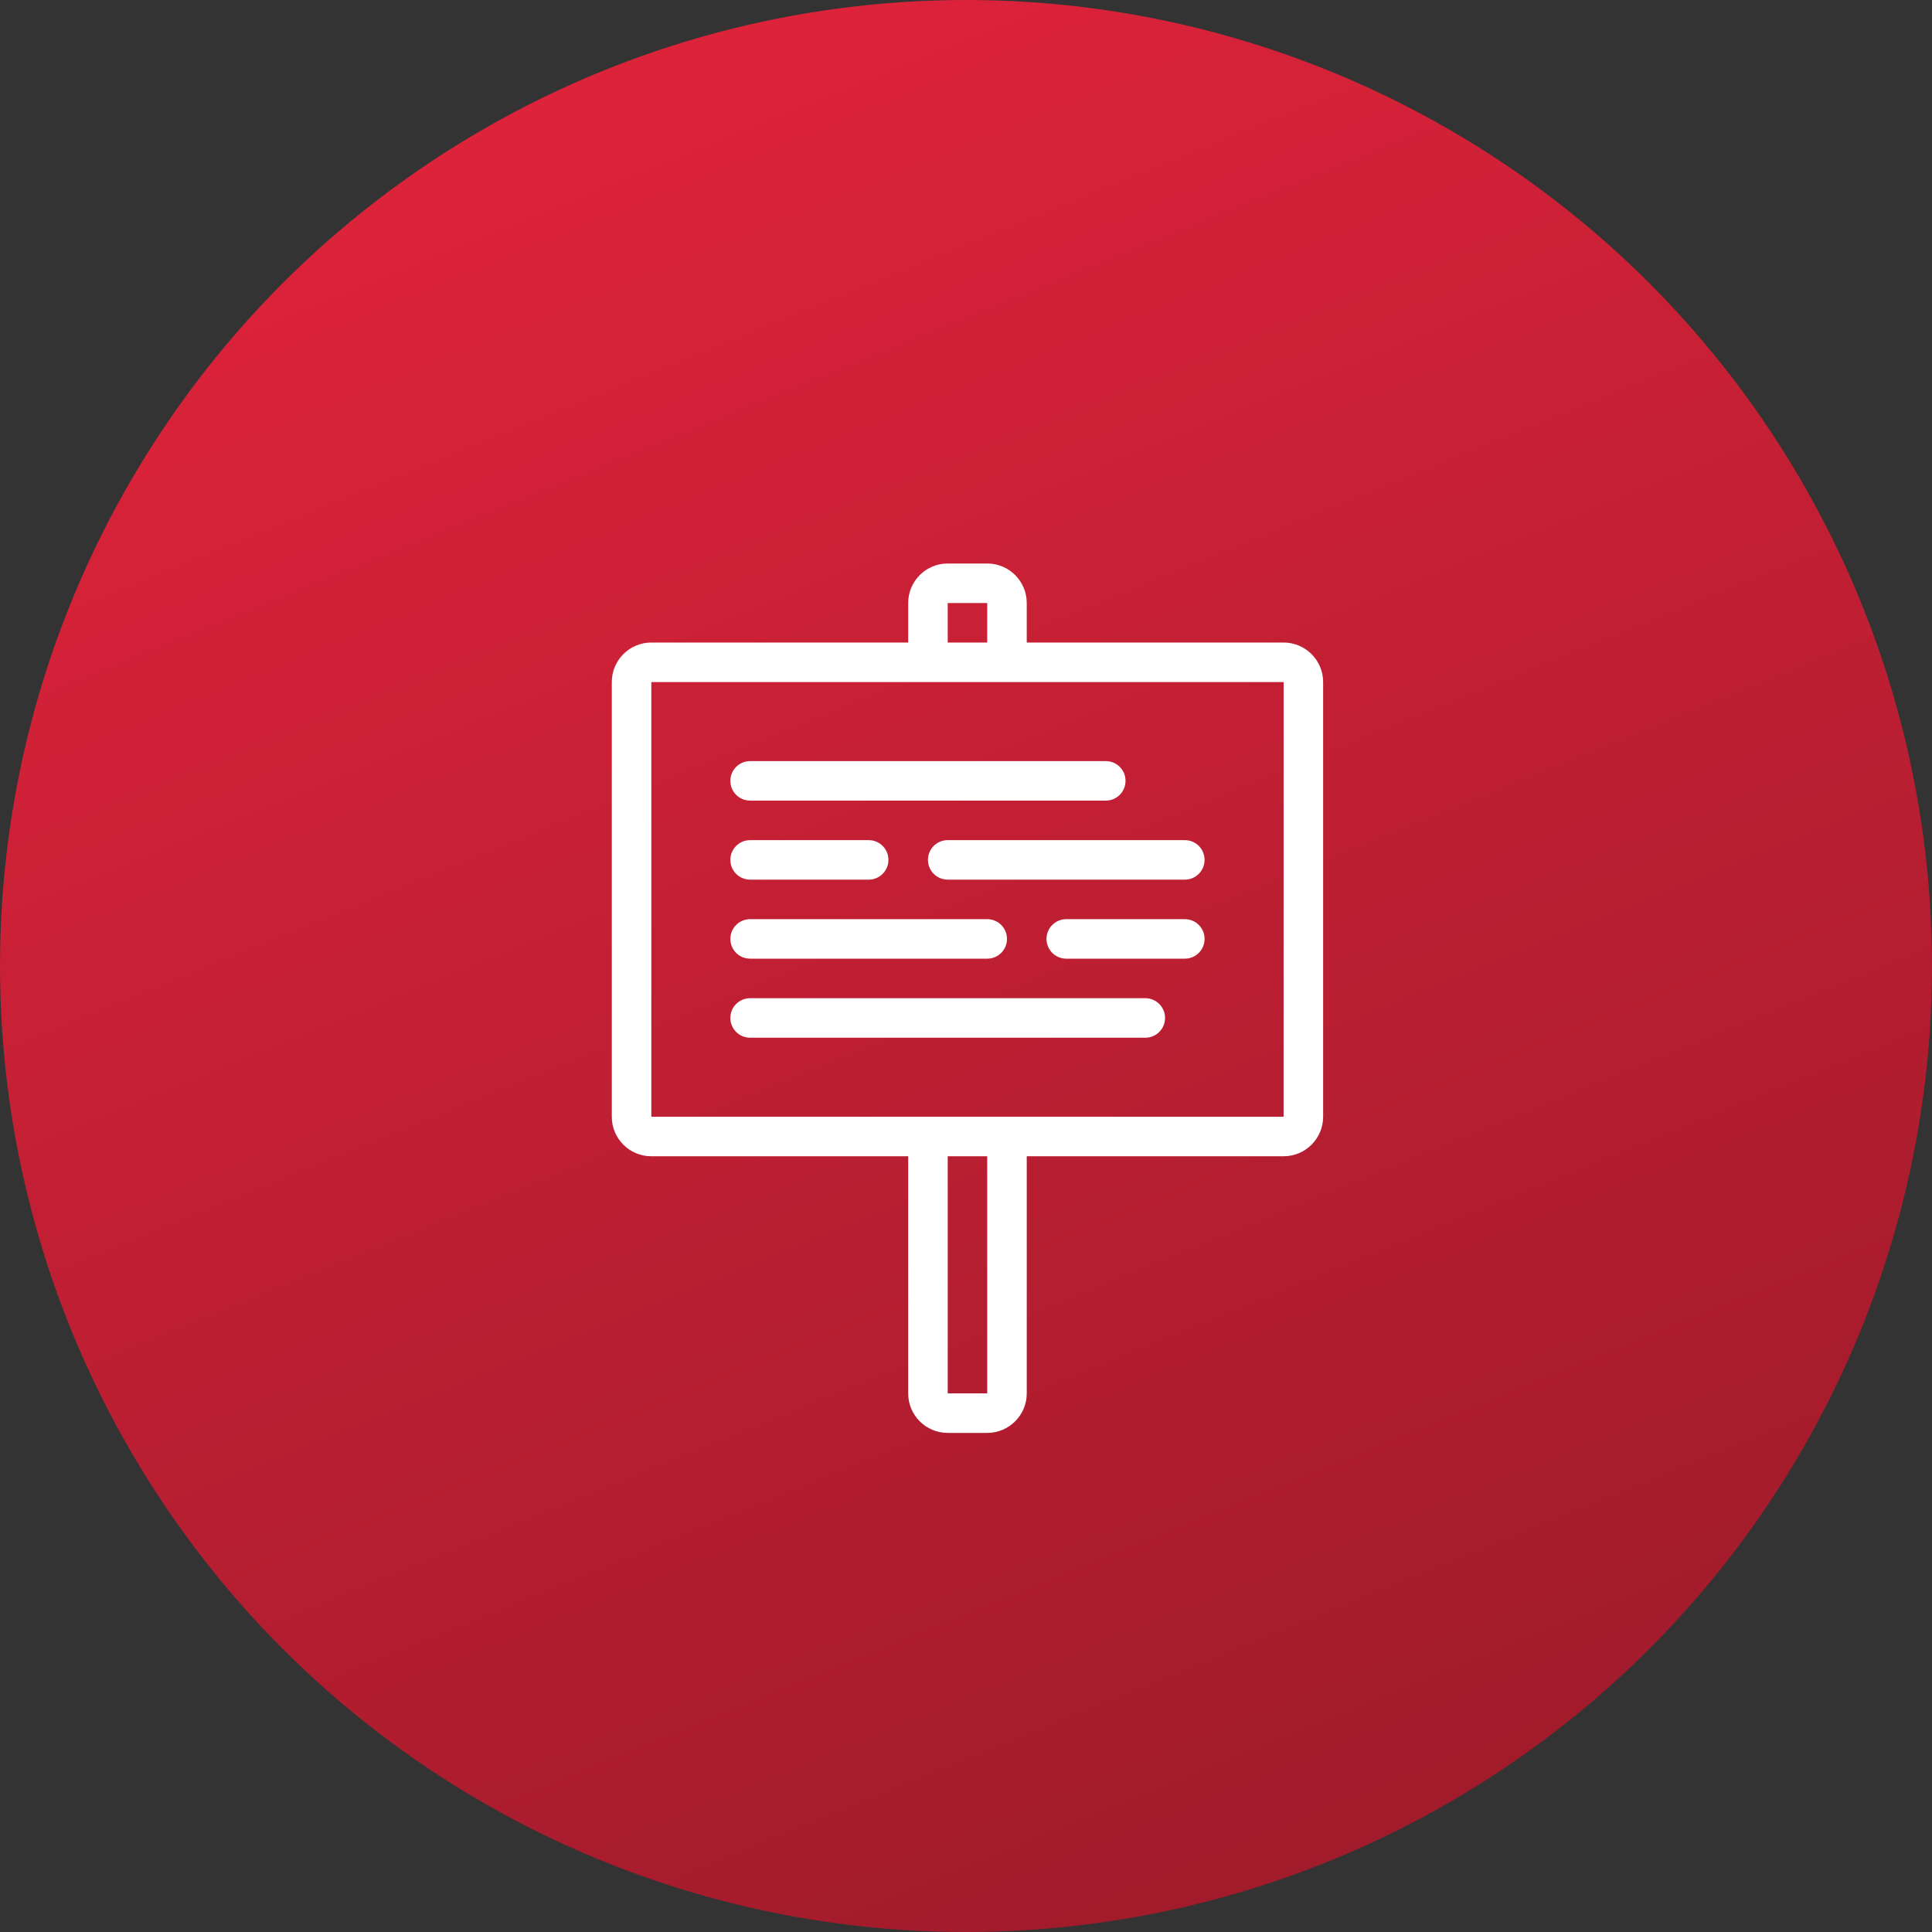
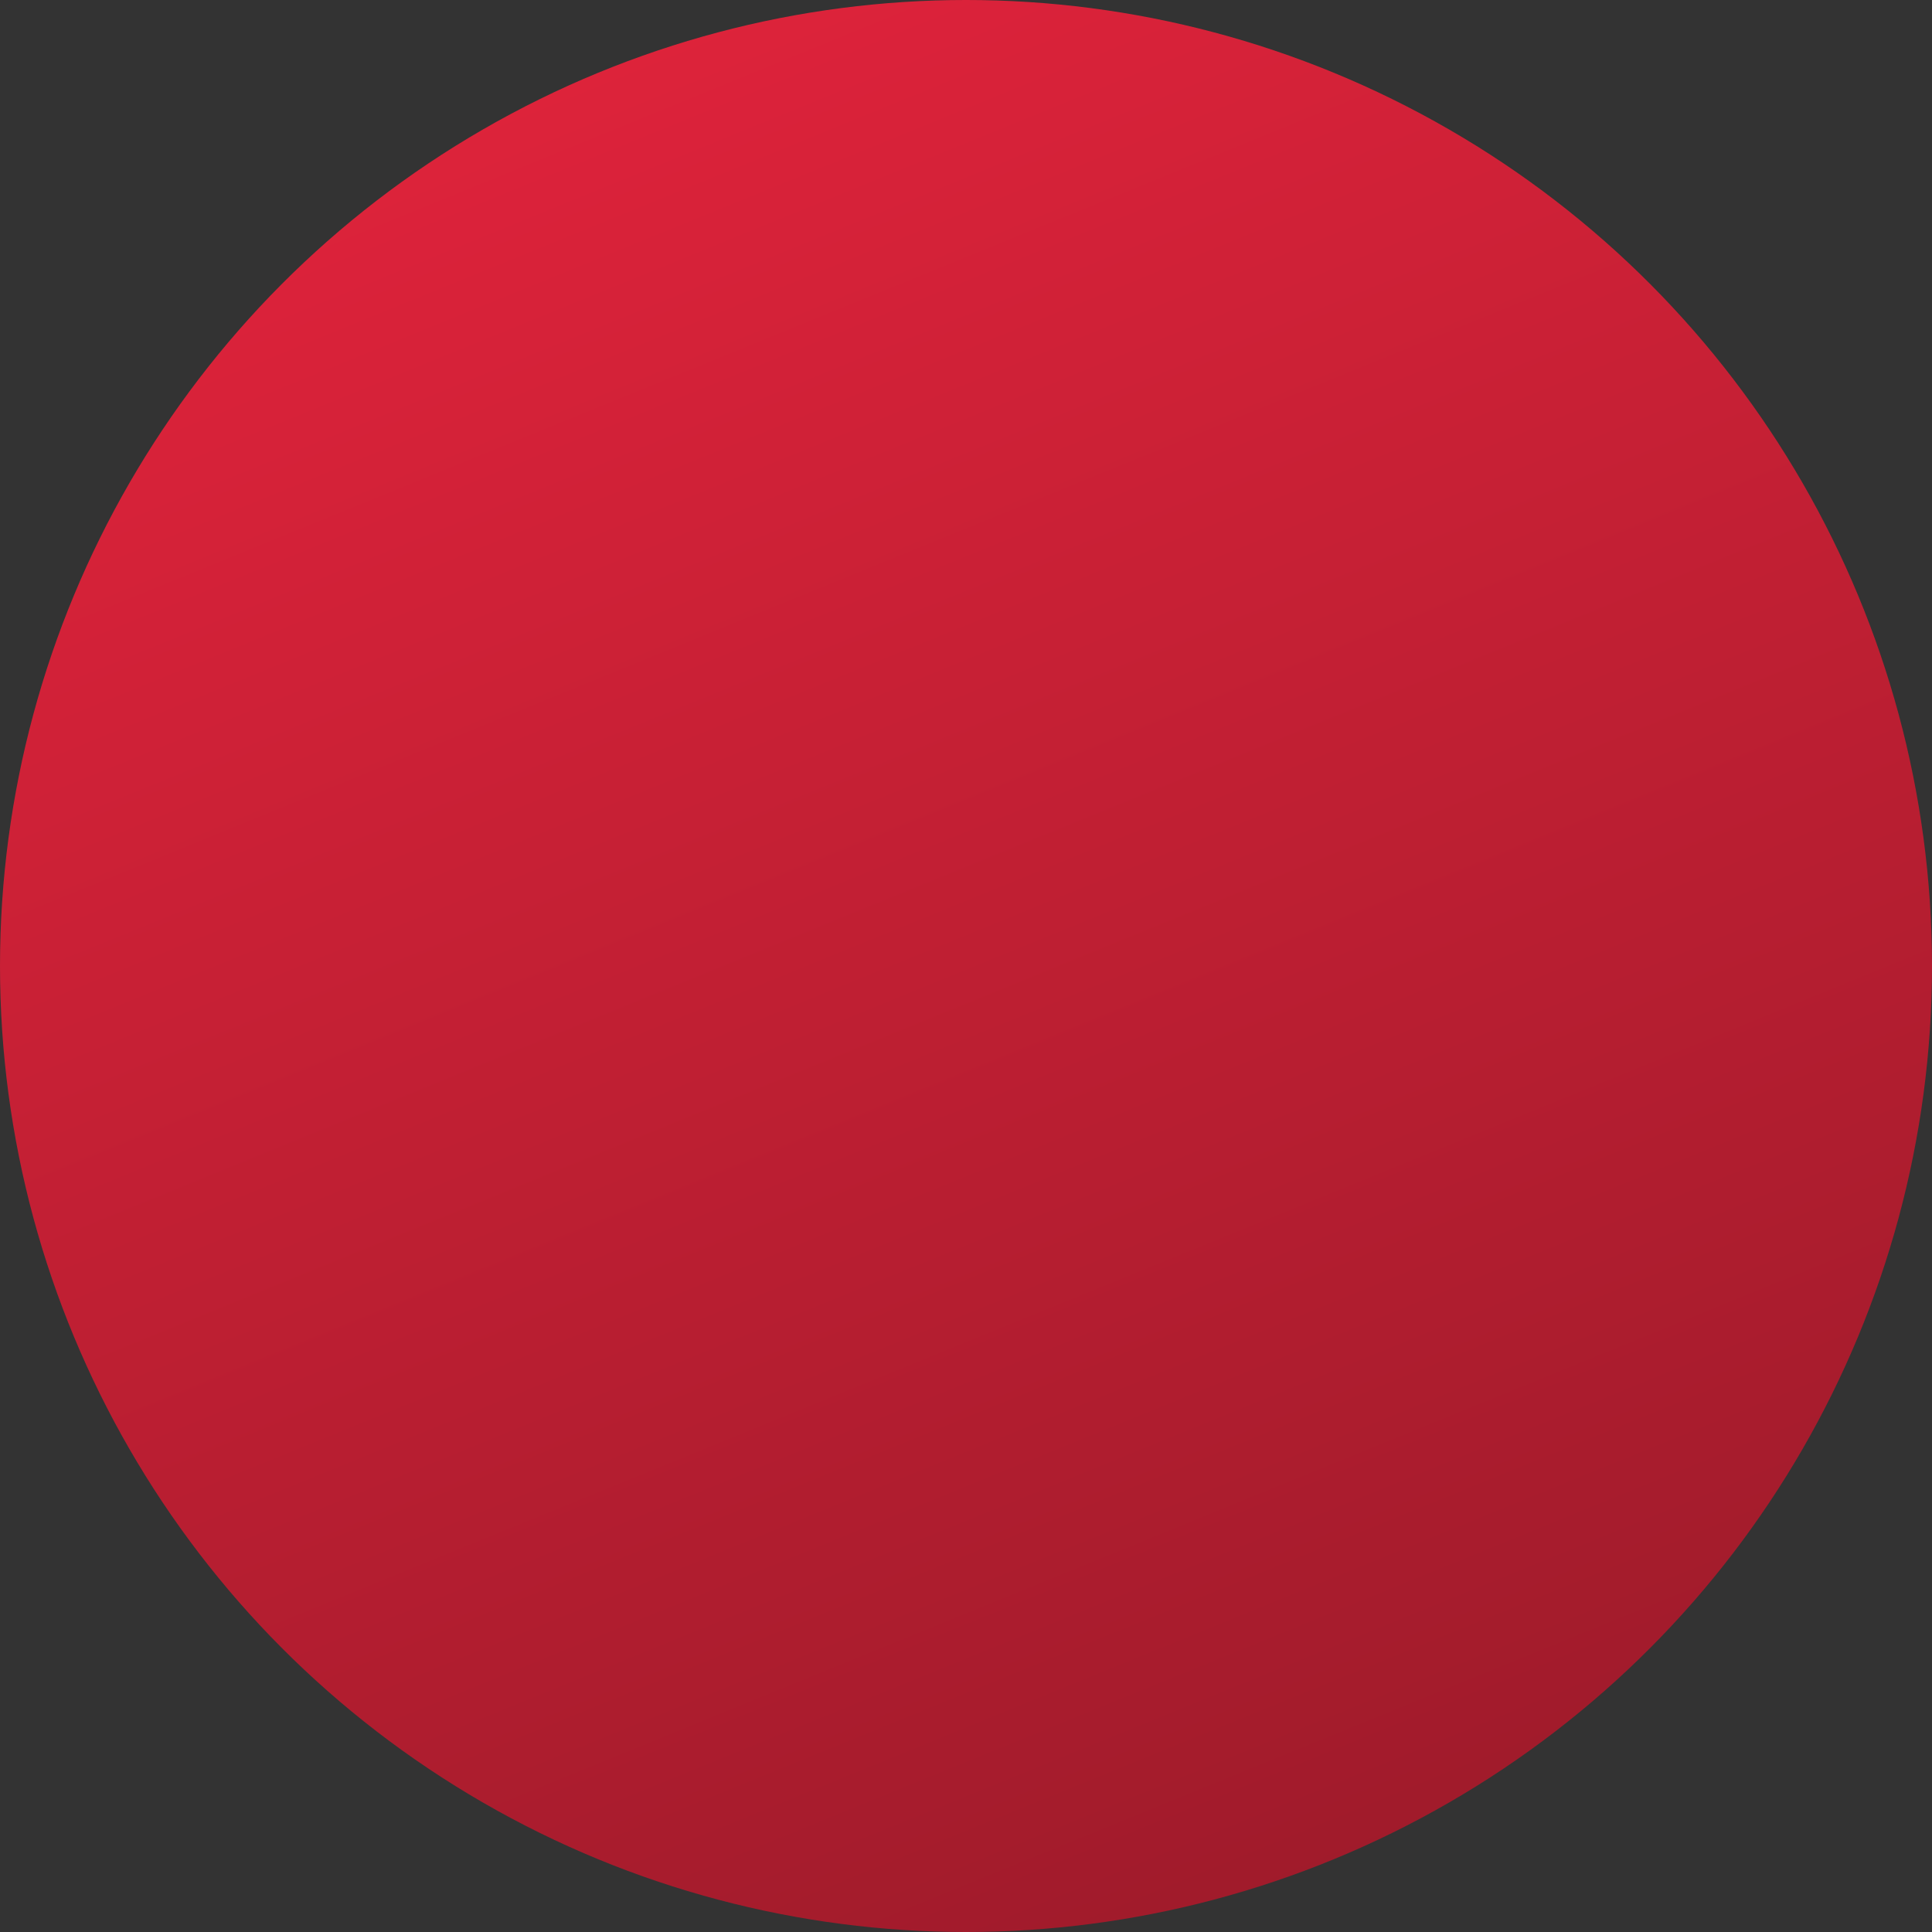
<svg xmlns="http://www.w3.org/2000/svg" width="120" height="120" viewBox="0 0 120 120">
  <rect x="0" y="0" width="120" height="120" fill="#333333" stroke="none" />
  <defs>
    <linearGradient id="a" x1="32.167%" x2="71.135%" y1="0%" y2="95.502%">
      <stop offset="0%" stop-color="#DF233B" />
      <stop offset="100%" stop-color="#A01B2B" />
    </linearGradient>
  </defs>
  <g fill="none" fill-rule="evenodd">
    <circle cx="60" cy="60" r="60" fill="url(#a)" />
-     <path fill="#FFFFFF" d="M46.591,54.636 L53.955,54.636 C54.633,54.636 55.182,54.088 55.182,53.409 C55.182,52.73 54.633,52.182 53.955,52.182 L46.591,52.182 C45.912,52.182 45.364,52.73 45.364,53.409 C45.364,54.088 45.912,54.636 46.591,54.636 L46.591,54.636 Z M46.591,64.455 L71.136,64.455 C71.815,64.455 72.364,63.906 72.364,63.227 C72.364,62.549 71.815,62 71.136,62 L46.591,62 C45.912,62 45.364,62.549 45.364,63.227 C45.364,63.906 45.912,64.455 46.591,64.455 L46.591,64.455 Z M46.591,59.545 L61.318,59.545 C61.997,59.545 62.545,58.997 62.545,58.318 C62.545,57.639 61.997,57.091 61.318,57.091 L46.591,57.091 C45.912,57.091 45.364,57.639 45.364,58.318 C45.364,58.997 45.912,59.545 46.591,59.545 L46.591,59.545 Z M46.591,49.727 L68.682,49.727 C69.361,49.727 69.909,49.179 69.909,48.5 C69.909,47.821 69.361,47.273 68.682,47.273 L46.591,47.273 C45.912,47.273 45.364,47.821 45.364,48.5 C45.364,49.179 45.912,49.727 46.591,49.727 L46.591,49.727 Z M40.455,69.364 L79.727,69.364 L79.727,42.364 L40.455,42.364 L40.455,69.364 Z M58.864,86.545 L61.318,86.545 L61.318,71.818 L58.864,71.818 L58.864,86.545 Z M58.864,39.909 L61.318,39.909 L61.318,37.455 L58.864,37.455 L58.864,39.909 Z M79.727,39.909 L63.773,39.909 L63.773,37.455 C63.773,36.1 62.672,35 61.318,35 L58.864,35 C57.506,35 56.409,36.1 56.409,37.455 L56.409,39.909 L40.455,39.909 C39.097,39.909 38,41.009 38,42.364 L38,69.364 C38,70.719 39.097,71.818 40.455,71.818 L56.409,71.818 L56.409,86.545 C56.409,87.9 57.506,89 58.864,89 L61.318,89 C62.672,89 63.773,87.9 63.773,86.545 L63.773,71.818 L79.727,71.818 C81.081,71.818 82.182,70.719 82.182,69.364 L82.182,42.364 C82.182,41.009 81.081,39.909 79.727,39.909 L79.727,39.909 Z M73.591,57.091 L66.227,57.091 C65.549,57.091 65,57.639 65,58.318 C65,58.997 65.549,59.545 66.227,59.545 L73.591,59.545 C74.27,59.545 74.818,58.997 74.818,58.318 C74.818,57.639 74.27,57.091 73.591,57.091 L73.591,57.091 Z M57.636,53.409 C57.636,54.088 58.185,54.636 58.864,54.636 L73.591,54.636 C74.27,54.636 74.818,54.088 74.818,53.409 C74.818,52.73 74.27,52.182 73.591,52.182 L58.864,52.182 C58.185,52.182 57.636,52.73 57.636,53.409 L57.636,53.409 Z" />
  </g>
</svg>